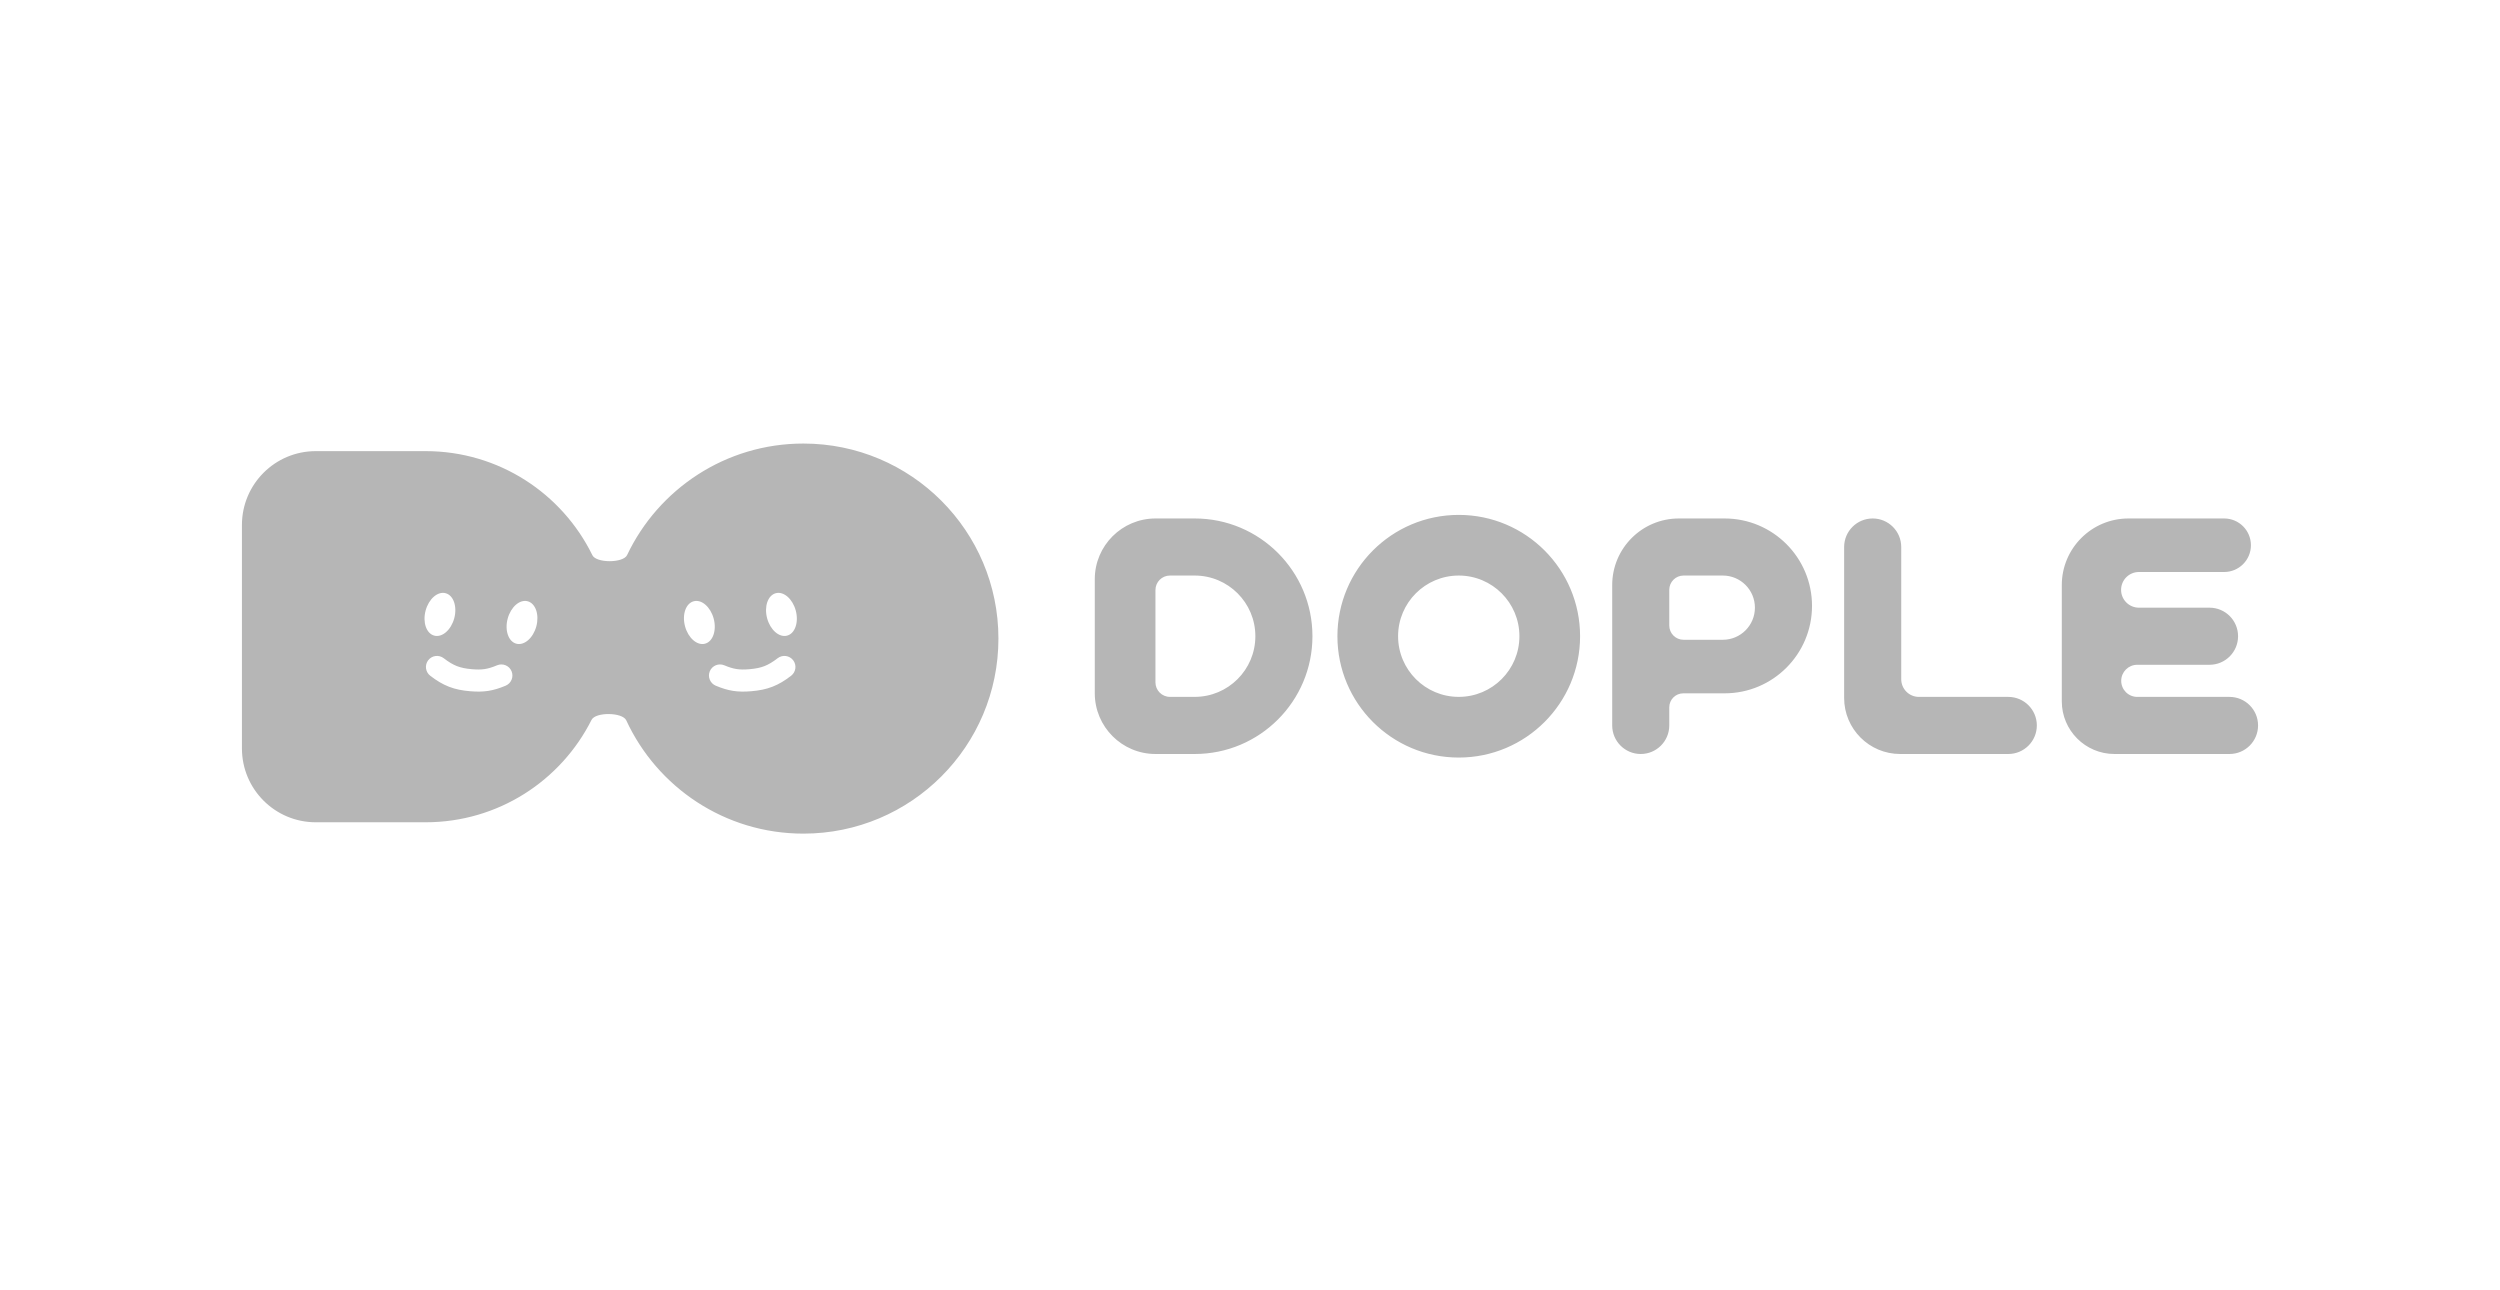
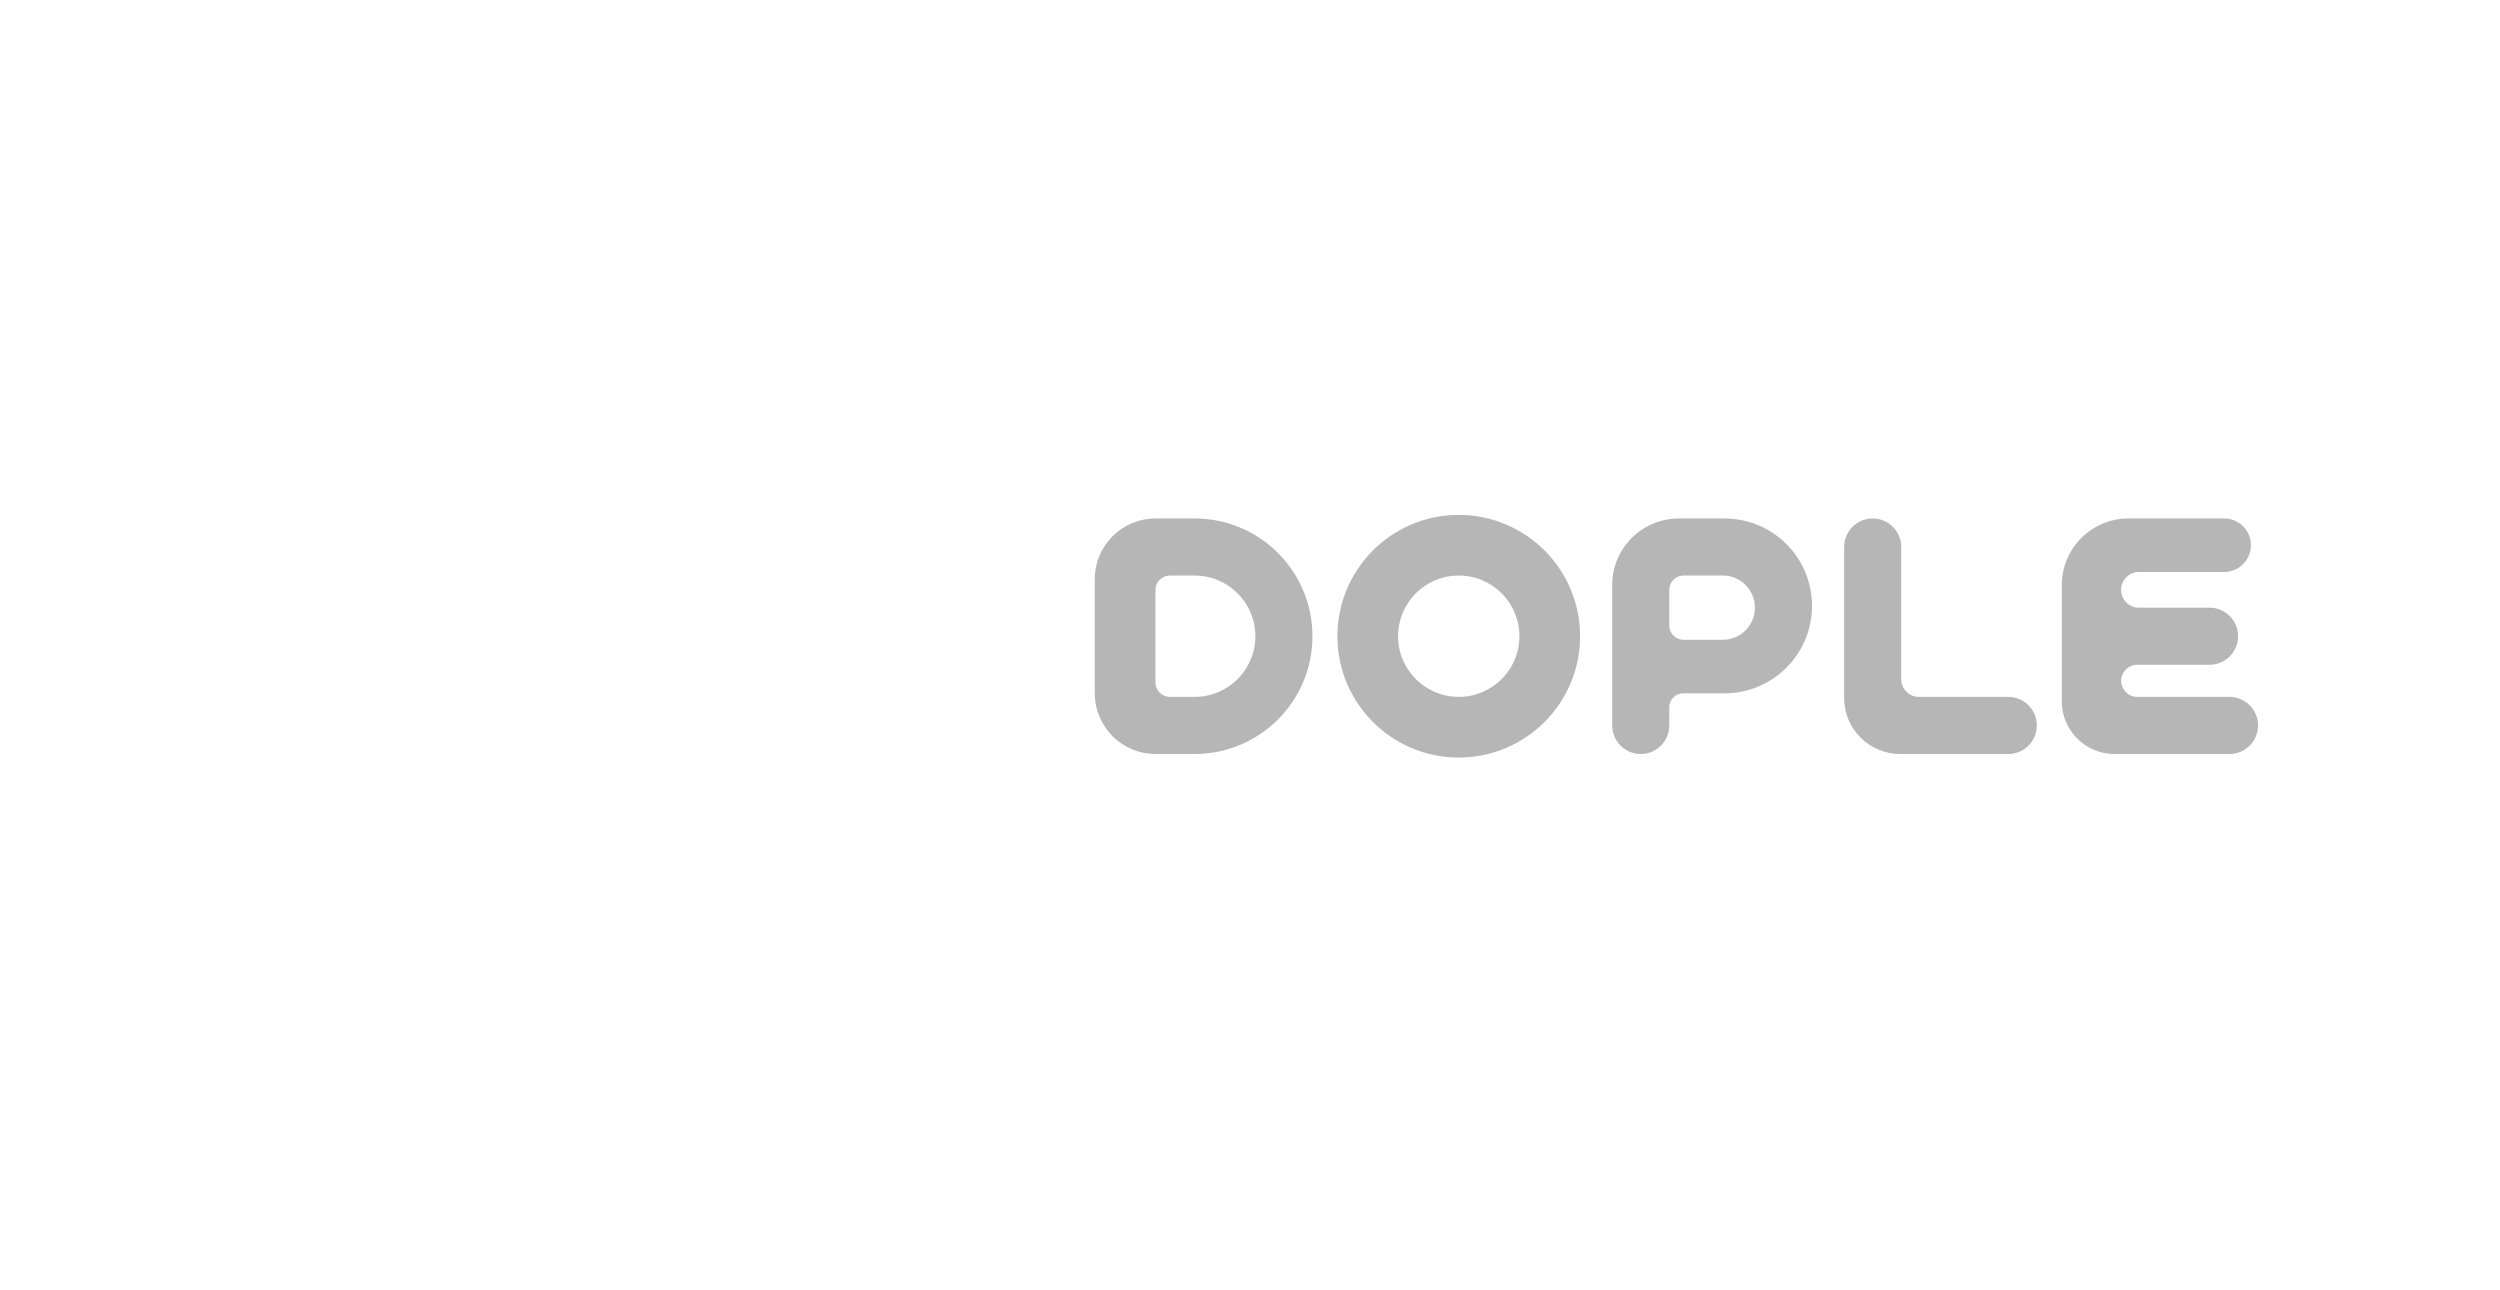
<svg xmlns="http://www.w3.org/2000/svg" width="124" height="64" viewBox="0 0 124 64" fill="none">
-   <path fill-rule="evenodd" clip-rule="evenodd" d="M39.848 41.348C45.191 41.348 49.522 37.017 49.522 31.674C49.522 26.331 45.191 22 39.848 22C35.987 22 32.654 24.262 31.103 27.533C30.913 27.933 29.577 27.936 29.382 27.538C27.885 24.481 24.744 22.376 21.11 22.376H15.663C13.64 22.376 12 24.016 12 26.039V37.122C12 39.145 13.64 40.785 15.663 40.785H21.11C24.711 40.785 27.828 38.718 29.341 35.705C29.54 35.309 30.876 35.325 31.062 35.728C32.595 39.046 35.953 41.348 39.848 41.348ZM39.34 32.747C39.155 32.507 38.811 32.463 38.571 32.648C38.317 32.843 38.117 32.961 37.916 33.039C37.716 33.117 37.489 33.166 37.169 33.193C36.665 33.235 36.391 33.193 35.923 32.998C35.644 32.882 35.323 33.014 35.206 33.294C35.09 33.573 35.222 33.894 35.502 34.011C36.132 34.273 36.582 34.343 37.262 34.285C37.648 34.253 37.986 34.189 38.314 34.061C38.642 33.934 38.934 33.753 39.241 33.516C39.481 33.331 39.525 32.986 39.34 32.747ZM34.97 31.927C34.578 32.032 34.134 31.646 33.978 31.065C33.822 30.484 34.014 29.928 34.407 29.823C34.799 29.717 35.243 30.103 35.399 30.684C35.554 31.265 35.363 31.822 34.97 31.927ZM38.049 30.665C38.205 31.246 38.649 31.632 39.041 31.527C39.434 31.422 39.625 30.866 39.47 30.285C39.314 29.704 38.87 29.318 38.478 29.423C38.085 29.528 37.894 30.084 38.049 30.665ZM22.009 32.648C21.77 32.463 21.425 32.507 21.24 32.747C21.055 32.986 21.1 33.331 21.339 33.516C21.646 33.753 21.939 33.934 22.267 34.061C22.595 34.189 22.932 34.253 23.319 34.285C23.998 34.343 24.449 34.273 25.078 34.011C25.358 33.894 25.49 33.573 25.374 33.294C25.258 33.014 24.937 32.882 24.657 32.998C24.19 33.193 23.915 33.235 23.411 33.193C23.092 33.166 22.865 33.117 22.664 33.039C22.463 32.961 22.263 32.843 22.009 32.648ZM26.602 31.065C26.446 31.646 26.002 32.032 25.609 31.927C25.217 31.822 25.025 31.265 25.181 30.684C25.337 30.103 25.781 29.717 26.173 29.823C26.565 29.928 26.757 30.484 26.602 31.065ZM21.539 31.527C21.931 31.632 22.375 31.246 22.531 30.665C22.686 30.084 22.495 29.528 22.102 29.423C21.71 29.318 21.266 29.704 21.11 30.285C20.955 30.866 21.146 31.422 21.539 31.527Z" fill="#B6B6B6" />
  <path fill-rule="evenodd" clip-rule="evenodd" d="M78.372 31.557C78.372 34.88 75.677 37.575 72.354 37.575C69.03 37.575 66.336 34.88 66.336 31.557C66.336 28.233 69.03 25.539 72.354 25.539C75.677 25.539 78.372 28.233 78.372 31.557ZM59.257 25.716H57.314C55.65 25.716 54.301 27.065 54.301 28.729V34.385C54.301 36.048 55.65 37.398 57.314 37.398H59.257C62.482 37.398 65.097 34.782 65.097 31.557C65.097 28.331 62.482 25.716 59.257 25.716ZM83.271 25.716H85.54C87.935 25.716 89.876 27.657 89.876 30.052C89.876 32.447 87.935 34.389 85.54 34.389H83.491C83.107 34.389 82.796 34.7 82.796 35.083V35.982C82.796 36.764 82.162 37.398 81.38 37.398C80.599 37.398 79.965 36.764 79.965 35.982V29.022C79.965 27.196 81.445 25.716 83.271 25.716ZM91.469 27.132V34.618C91.469 36.153 92.713 37.398 94.248 37.398H99.611C100.393 37.398 101.027 36.764 101.027 35.982C101.027 35.2 100.393 34.566 99.611 34.566H95.178C94.694 34.566 94.301 34.173 94.301 33.688V27.132C94.301 26.35 93.667 25.716 92.885 25.716C92.103 25.716 91.469 26.35 91.469 27.132ZM105.572 25.716H108.283H110.319C111.052 25.716 111.646 26.31 111.646 27.044C111.646 27.777 111.052 28.371 110.319 28.371H106.091C105.602 28.371 105.206 28.767 105.206 29.256C105.206 29.745 105.602 30.141 106.091 30.141H109.593C110.375 30.141 111.008 30.775 111.008 31.557C111.008 32.339 110.375 32.973 109.593 32.973H106.008C105.568 32.973 105.212 33.329 105.212 33.769C105.212 34.209 105.568 34.566 106.008 34.566H110.584C111.366 34.566 112 35.2 112 35.982C112 36.764 111.366 37.398 110.584 37.398H104.877C103.435 37.398 102.265 36.228 102.265 34.786V29.022C102.265 27.196 103.746 25.716 105.572 25.716ZM57.31 29.267C57.31 28.869 57.632 28.547 58.03 28.547H59.257C60.918 28.547 62.266 29.894 62.266 31.556C62.266 33.218 60.918 34.565 59.257 34.565H58.03C57.632 34.565 57.31 34.242 57.31 33.844V29.267ZM69.345 31.556C69.345 29.894 70.692 28.547 72.354 28.547C74.016 28.547 75.363 29.894 75.363 31.556C75.363 33.218 74.016 34.565 72.354 34.565C70.692 34.565 69.345 33.218 69.345 31.556ZM83.504 28.547C83.113 28.547 82.796 28.864 82.796 29.255V31.025C82.796 31.416 83.113 31.733 83.504 31.733H85.451C86.331 31.733 87.044 31.02 87.044 30.14C87.044 29.26 86.331 28.547 85.451 28.547H83.504Z" fill="#B6B6B6" />
</svg>